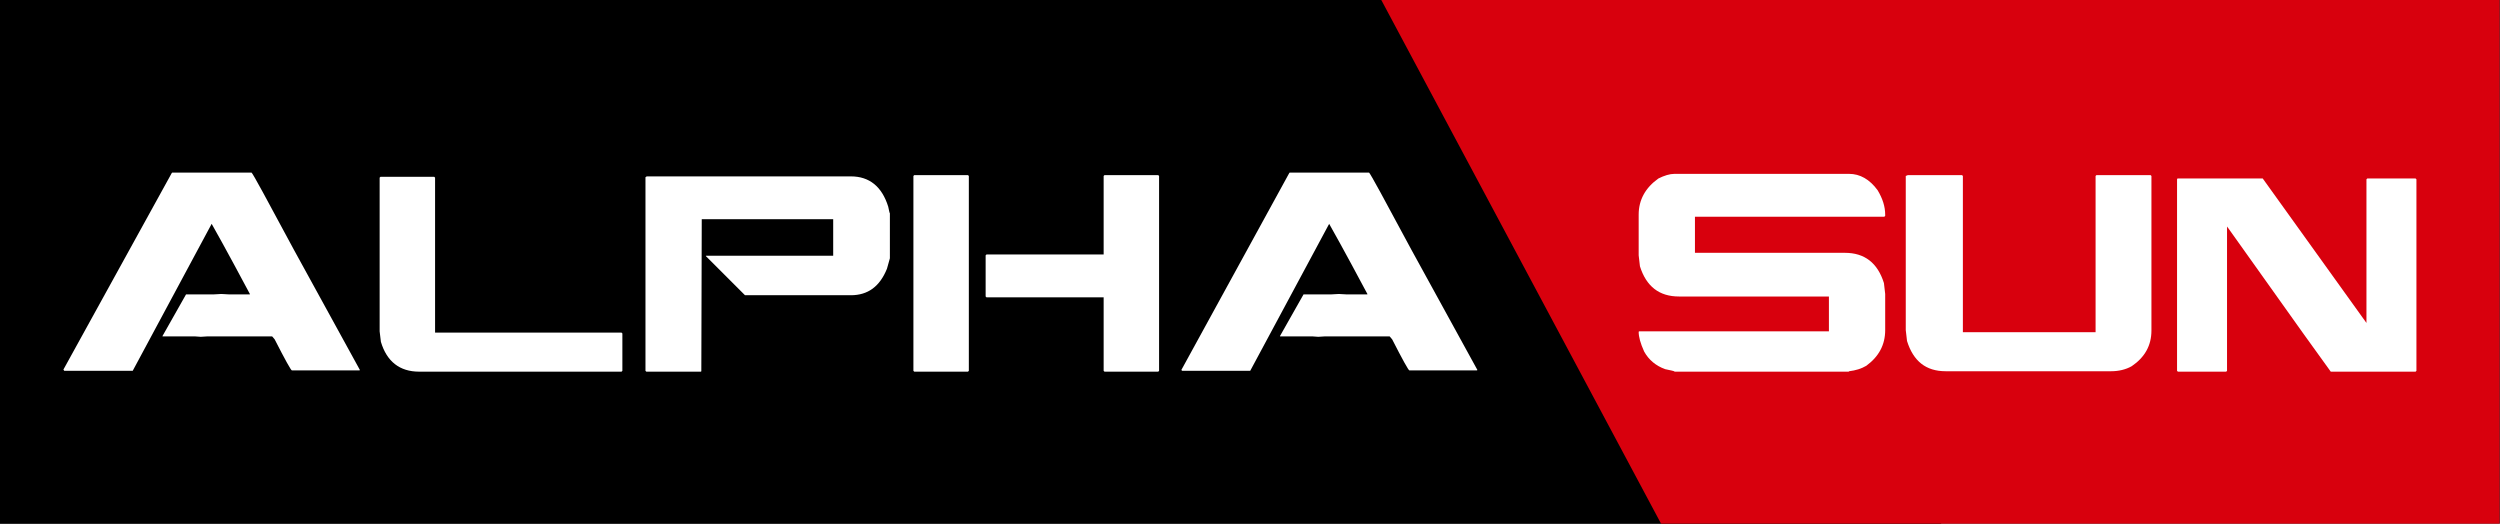
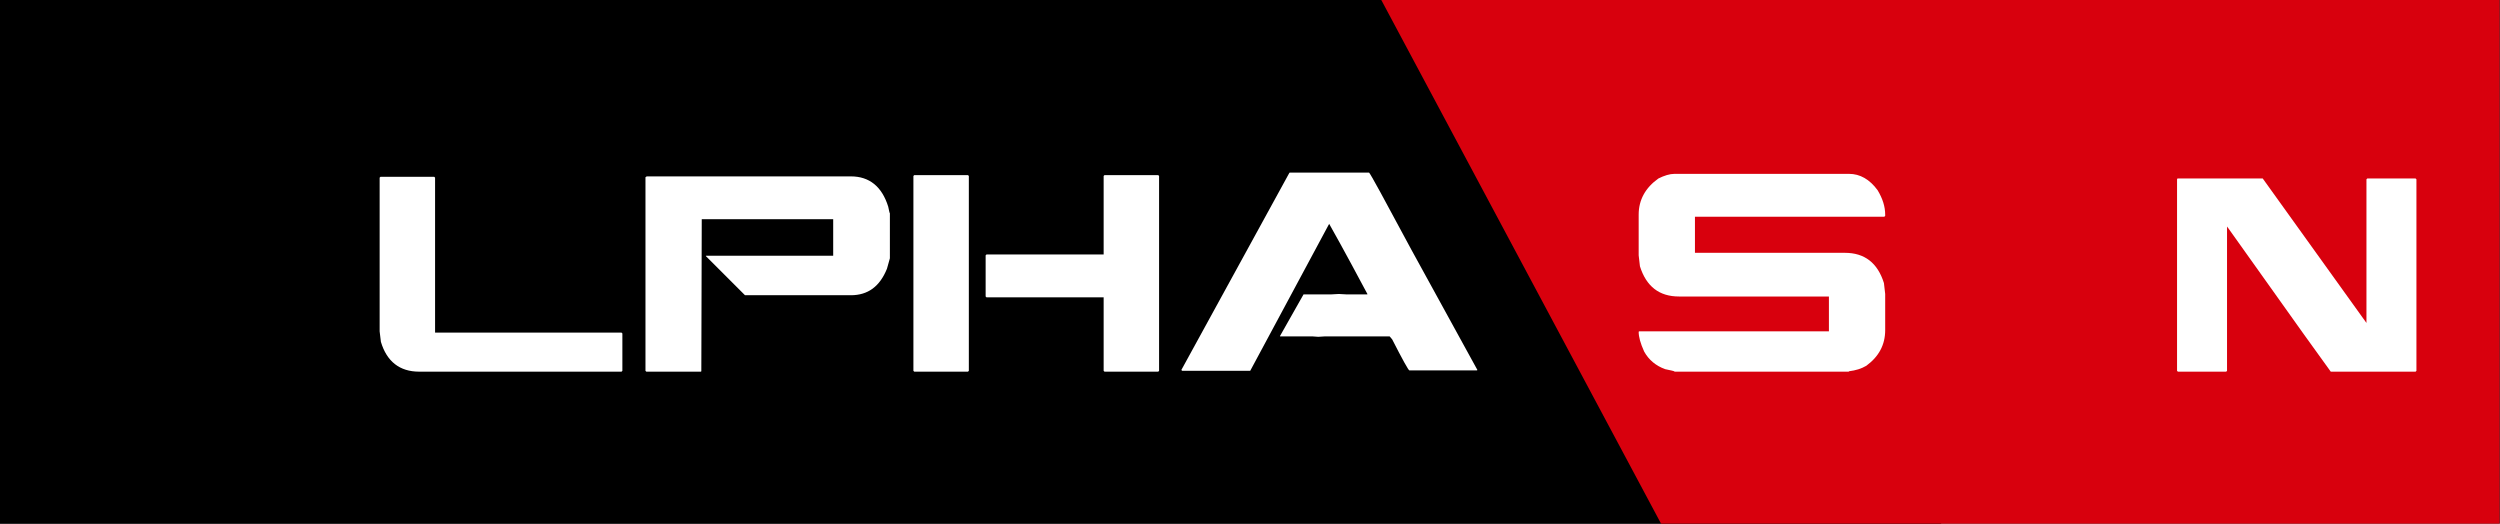
<svg xmlns="http://www.w3.org/2000/svg" version="1.1" id="Layer_1" x="0px" y="0px" viewBox="0 0 595.3 124.7" style="enable-background:new 0 0 595.3 124.7;" xml:space="preserve">
  <rect x="0" y="0" width="595.3" height="124.7" fill="#333333" stroke="none" />
  <style type="text/css">
	.st0{fill:none;}
	.st1{fill:#FFFFFF;}
	.st2{fill:#D8000D;}
</style>
  <rect x="-0.2" y="-0.4" class="st0" width="595.4" height="125.6" />
  <polygon points="-3.6,-3.9 387,-3.9 464.1,127.8 -3.6,127.8 " />
-   <path class="st1" d="M59.9,41.1c0.3,0.2,3.6,6.3,10.1,18.4l15.7,28.6l-0.1,0.1H69.5c-0.2,0-1.6-2.5-4.1-7.4l-0.6-0.7H49.4l-1.6,0.1  l-1.4-0.1h-7.7V80l5.6-9.9h6.6l1.8-0.1l1.8,0.1h5V70c-5.7-10.7-8.8-16.2-9.1-16.7l-18.8,35H15.3L15.1,88l25.8-46.8l0.1-0.1  C41,41.1,59.9,41.1,59.9,41.1z" />
  <path class="st1" d="M90.6,42.1h12.8l0.2,0.2v36.9H148l0.2,0.2v8.9l-0.2,0.2H99.8c-4.6,0-7.7-2.4-9.1-7.1l-0.3-2.5V42.3L90.6,42.1z" />
  <path class="st1" d="M154,42h48.6c4.4,0,7.4,2.4,8.9,7.2c0.2,0.9,0.3,1.5,0.4,1.6v10.7l-0.7,2.5c-1.7,4.2-4.5,6.3-8.6,6.3h-25.2  l-9.3-9.3v-0.1h30.3v-8.7h-31.3v0.1L167,88.4l-0.1,0.1h-13l-0.2-0.2V42.2L154,42z" />
  <path class="st1" d="M217.7,41.7h12.8l0.2,0.2v46.4l-0.2,0.2h-12.8l-0.2-0.2V41.9L217.7,41.7z M263,41.7h12.8l0.2,0.2v46.4l-0.2,0.2  H263l-0.2-0.2V70.8h-27.9l-0.2-0.2v-9.8l0.2-0.2h27.9V41.9L263,41.7z" />
  <path class="st1" d="M326,41.1c0.3,0.2,3.6,6.3,10.1,18.4l15.7,28.6l-0.1,0.1h-16.1c-0.2,0-1.6-2.5-4.1-7.4l-0.6-0.7h-15.4l-1.6,0.1  l-1.4-0.1h-7.7V80l5.6-9.9h6.6l1.8-0.1l1.8,0.1h5V70c-5.7-10.7-8.8-16.2-9.1-16.7l-18.8,35h-16.2l-0.2-0.2L307,41.2l0.1-0.1  C307.1,41.1,326,41.1,326,41.1z" />
  <g>
    <polygon id="SVGID_1_" class="st2" points="328.7,-0.4 595.2,-0.4 595.2,125.2 395.8,125.2  " />
  </g>
  <path class="st1" d="M398.7,41.4h41.6c2.6,0,4.9,1.3,6.8,3.9c1.2,2,1.8,3.9,1.8,5.8v0.3l-0.2,0.2h-45.1v8.6h35.7  c4.7,0,7.8,2.4,9.3,7.2l0.3,2.6v8.6c0,3.5-1.5,6.3-4.5,8.5c-1.2,0.7-2.5,1.1-4.1,1.3l-0.1,0.1h-41.4c-0.2-0.2-1-0.3-2.3-0.6  c-2.2-0.8-3.9-2.2-5-4.2c-0.9-2-1.3-3.5-1.3-4.7l0.1-0.1h45.2v-8.3h-35.7c-4.7,0-7.8-2.4-9.3-7.2l-0.3-2.6v-9.7  c0-3.5,1.6-6.4,4.7-8.6C396.3,41.8,397.6,41.4,398.7,41.4z" />
-   <path class="st1" d="M454.3,41.7h12.9l0.2,0.2v37.2H499V41.9l0.2-0.2h12.9l0.2,0.2v36.8c0,3.6-1.6,6.4-4.7,8.5  c-1.4,0.8-3.1,1.2-4.9,1.2h-39.4c-4.7,0-7.7-2.4-9.2-7.2l-0.3-2.6V41.9L454.3,41.7z" />
  <path class="st1" d="M518.5,42.5h20.3l24.7,34.4V42.7l0.2-0.2h11.5l0.2,0.2v45.6l-0.2,0.2H555c-0.4-0.5-8.6-11.9-24.5-34.3l-0.1-0.1  V54h-0.1v34.3l-0.2,0.2h-11.5l-0.2-0.2V42.7L518.5,42.5z" />
</svg>